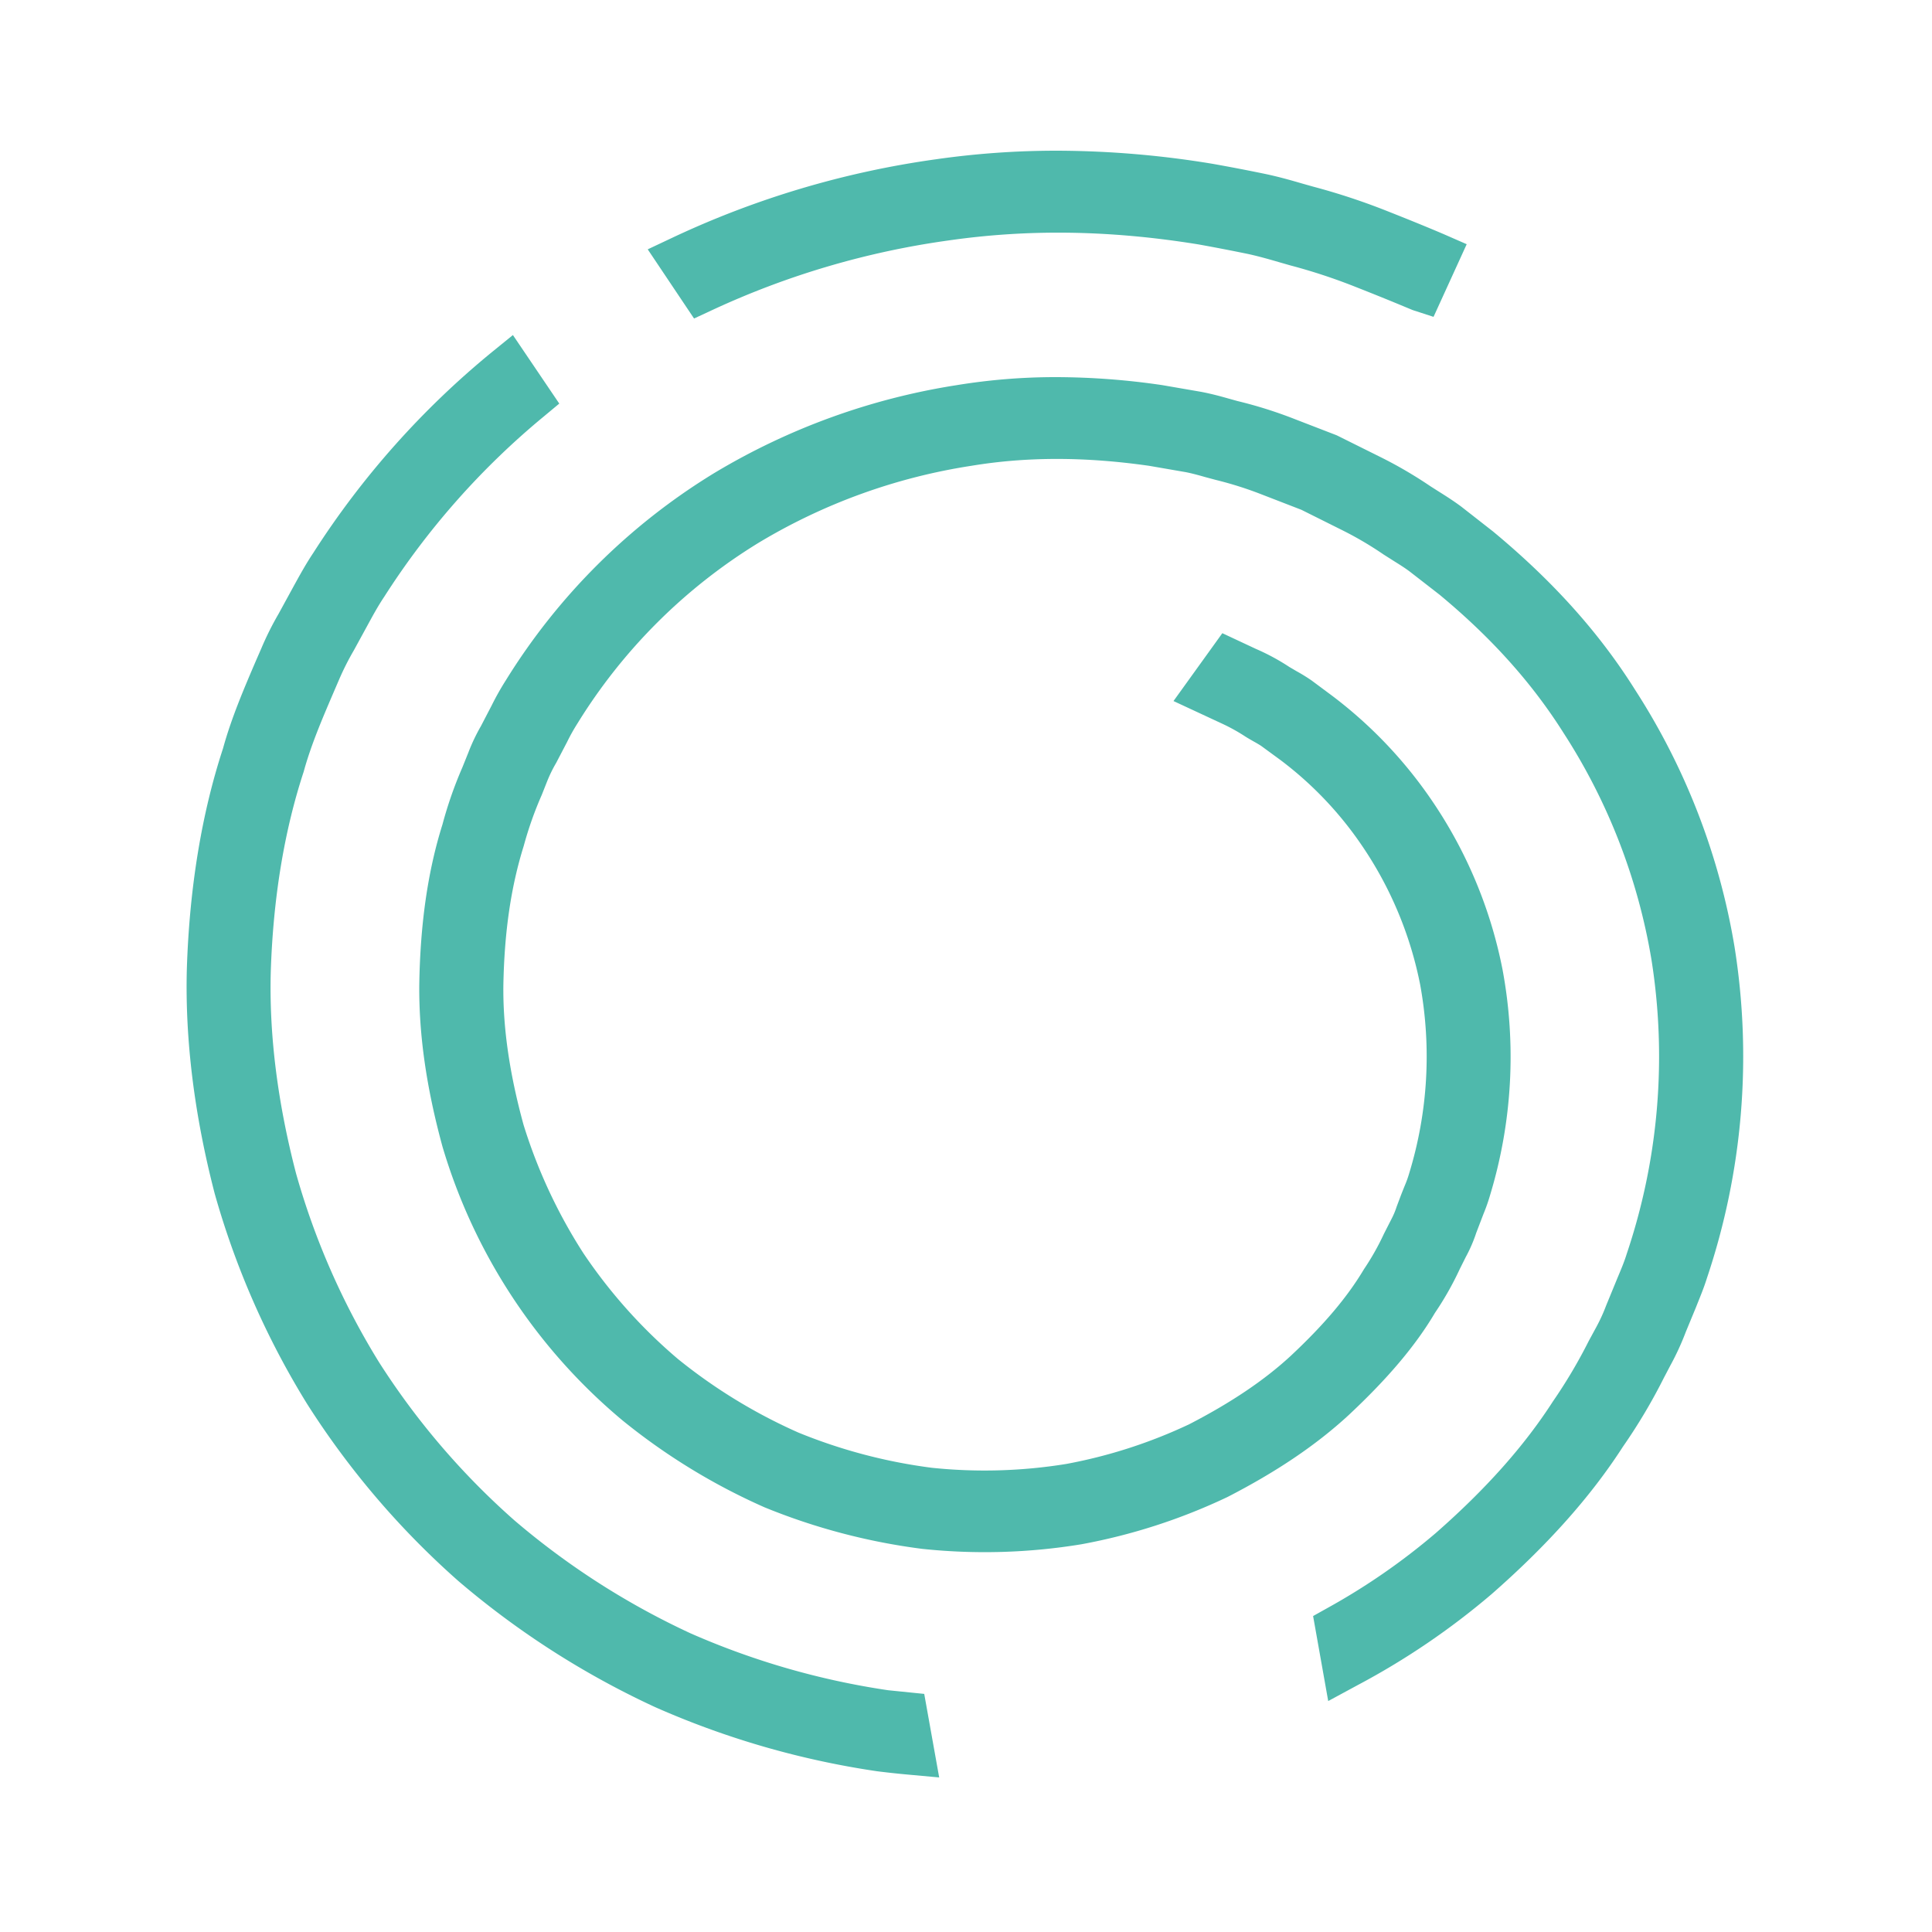
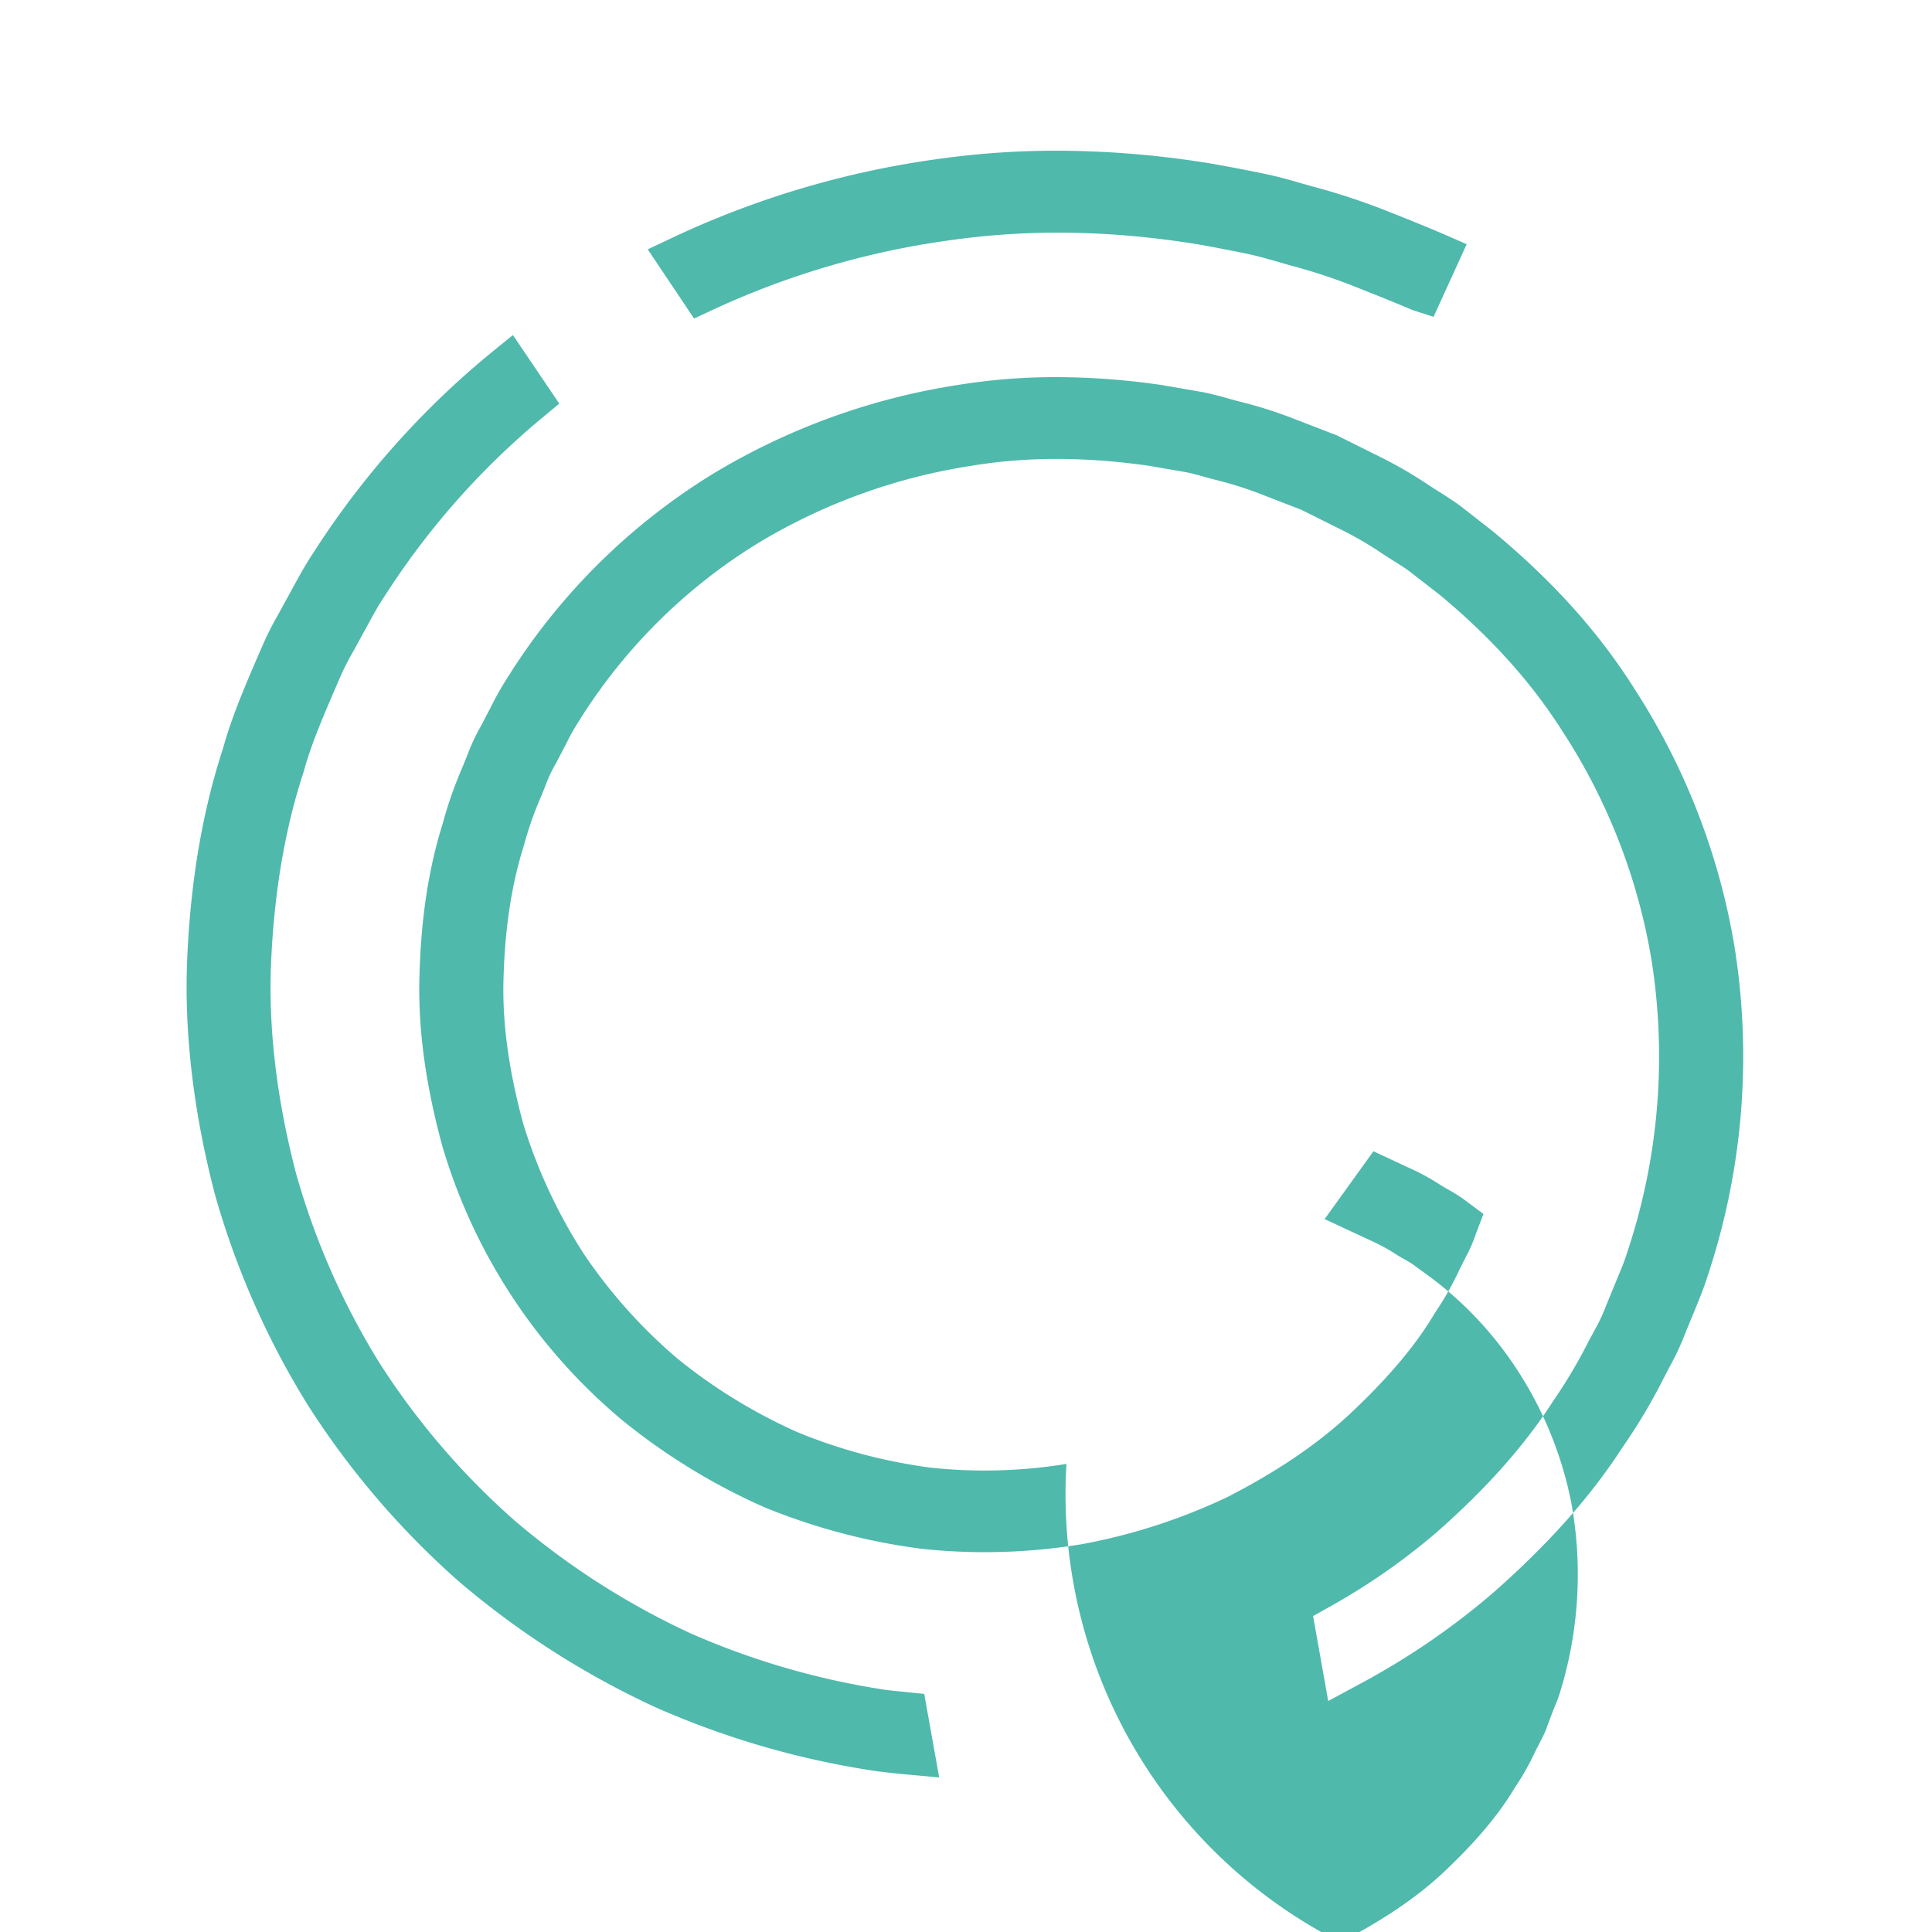
<svg xmlns="http://www.w3.org/2000/svg" data-bbox="48.293 39 402.846 421" viewBox="0 0 500 500" data-type="color">
  <g>
-     <path d="M273.53 39a249.64 249.64 0 0 1 40.26 3.39c5 .89 9.54 1.77 13.82 2.66 3.42.73 6.49 1.6 9.4 2.45l2.94.83a170.26 170.26 0 0 1 19.29 6.39c9.51 3.75 14.67 6 14.67 6l5.67 2.48L371 82l-5.36-1.74c-1.63-.66-6.45-2.72-14.79-6a148.11 148.11 0 0 0-16.9-5.57l-3-.86c-2.54-.74-5.13-1.48-7.9-2.09-4-.82-8.3-1.66-12.9-2.49-22.88-3.71-44.08-4-64.82-1a215.09 215.09 0 0 0-60.78 17.89l-4.93 2.29-11.99-17.9 6.36-3a236.54 236.54 0 0 1 68.11-20.29A219.91 219.91 0 0 1 273.53 39ZM127.35 91.09a221.16 221.16 0 0 0-46.27 52c-1.89 2.82-3.49 5.73-5.21 8.86l-3.77 6.9a79.15 79.15 0 0 0-4.49 9l-1.31 3c-3.16 7.36-6.43 15-8.58 22.83-5.52 16.84-8.68 36-9.36 56.89-.51 18.28 1.9 37.87 7.2 58.32a213.47 213.47 0 0 0 23.93 54.46 214.91 214.91 0 0 0 39.14 45.82 221.16 221.16 0 0 0 50.89 32.62A221.83 221.83 0 0 0 227 458.4c2.64.33 5.3.62 7.94.86l8.12.74-3.87-21.62-9.35-.95a199.46 199.46 0 0 1-51.16-14.74 198.64 198.64 0 0 1-45.47-29.15 192.75 192.75 0 0 1-35.12-41 191.93 191.93 0 0 1-21.48-48.88c-4.79-18.41-7-36-6.53-52.36.63-18.92 3.46-36.18 8.51-51.58 1.94-7.07 4.94-14 7.84-20.77l1.34-3.11a70.77 70.77 0 0 1 3.82-7.56l3.54-6.48c1.38-2.53 2.68-4.93 4.31-7.36a200.22 200.22 0 0 1 41.12-46.51l4.18-3.48-12-17.74Zm120.41 8.56a173.81 173.81 0 0 0-63 22.83 163.59 163.59 0 0 0-53.86 53.6 69.54 69.54 0 0 0-3.64 6.46l-2.81 5.4a47.75 47.75 0 0 0-3.24 6.82l-1.58 3.92a105 105 0 0 0-5.12 14.69c-3.77 12-5.74 25.53-6 41.36-.13 13 1.83 26.71 6 42a146.32 146.32 0 0 0 46.63 70.9 162.29 162.29 0 0 0 36.74 22.47 161.94 161.94 0 0 0 40.83 10.75 154.15 154.15 0 0 0 41.19-1.2 152 152 0 0 0 37.8-12.24c12.65-6.51 22.86-13.39 31.24-21.1 10.26-9.58 17.46-18.14 22.41-26.52a80.57 80.57 0 0 0 6.43-11.35l1.58-3.16a37.59 37.59 0 0 0 2.69-6.22l1.87-4.89a46.43 46.43 0 0 0 1.75-5 123.22 123.22 0 0 0 3.18-58.27 117.91 117.91 0 0 0-18.62-44.22 115.14 115.14 0 0 0-25.42-26.58l-5.38-4a45.88 45.88 0 0 0-3.91-2.41l-1.84-1.08a56.67 56.67 0 0 0-8.64-4.67l-8.7-4.07-12.64 17.56 12.6 5.86a47.55 47.55 0 0 1 5.92 3.28c.66.43 1.36.82 2.25 1.33.71.4 1.47.83 2 1.2l5 3.66a93.12 93.12 0 0 1 20.63 21.54 97.52 97.52 0 0 1 15.43 36.49 103.23 103.23 0 0 1-2.82 48.82 27.59 27.59 0 0 1-1.11 3.12c-.41 1-.8 2-1 2.5l-1.15 3.06a19.67 19.67 0 0 1-1.27 3.06l-2 3.92a66.23 66.23 0 0 1-5.19 9.2c-4.33 7.27-10.4 14.44-19.06 22.53-6.81 6.27-15.42 12.05-26.15 17.59A130 130 0 0 1 276 378.86a131.82 131.82 0 0 1-34.85 1 137.56 137.56 0 0 1-34.5-9.1 138.85 138.85 0 0 1-31.22-19.07 133.4 133.4 0 0 1-24.47-27.39 135.17 135.17 0 0 1-15.47-33.21c-3.63-13.25-5.34-25.06-5.22-36.05.25-13.77 1.94-25.46 5.28-36.14a93.33 93.33 0 0 1 4.65-13.16l1.47-3.71a35.59 35.59 0 0 1 2.28-4.62l2.84-5.44a48.33 48.33 0 0 1 2.66-4.75 142.38 142.38 0 0 1 46.93-46.78 151.36 151.36 0 0 1 55-19.89c14.44-2.39 29.54-2.35 46 0l9.54 1.65c1.75.35 3.38.81 5 1.27l2.76.74a95 95 0 0 1 11.95 3.79l10.18 3.94 10.68 5.33a90.76 90.76 0 0 1 10.59 6.24l2.95 1.87c1.3.81 2.64 1.66 3.76 2.5l7.73 6c13.5 11.19 24 22.91 32.16 35.86a154.81 154.81 0 0 1 22.73 58.7 160 160 0 0 1-6.43 76.1c-.61 2-1.42 3.9-2.37 6.17l-2.95 7.18a44.47 44.47 0 0 1-2.52 5.52l-1.95 3.59a132.28 132.28 0 0 1-9.29 15.68c-7.44 11.56-17.38 22.73-30.38 34.12a169 169 0 0 1-27.92 19.32l-3.77 2.11 3.91 22 7.67-4.15a191.8 191.8 0 0 0 34.59-23.5c14.56-12.75 25.74-25.33 34-38.16a145.54 145.54 0 0 0 10.64-17.9l1.65-3.14a69.12 69.12 0 0 0 4-8.7l2.58-6.24c1-2.53 2.1-5.13 2.86-7.6a180.14 180.14 0 0 0 7.17-85.77 175.61 175.61 0 0 0-25.73-66.53c-9.25-14.74-21.24-28.12-36.78-41l-8.17-6.39c-1.94-1.45-3.92-2.71-5.86-3.93l-2.14-1.36a111.83 111.83 0 0 0-13.11-7.65l-11.16-5.55-10.95-4.23a113.5 113.5 0 0 0-14.74-4.64l-2.44-.68c-2.12-.6-4.34-1.2-6.95-1.7l-10.07-1.74a190.61 190.61 0 0 0-27.42-2.07 158.39 158.39 0 0 0-25.62 2.05Z" fill="#4fb9ac" data-color="1" />
+     <path d="M273.53 39a249.64 249.64 0 0 1 40.26 3.39c5 .89 9.54 1.77 13.82 2.66 3.42.73 6.49 1.6 9.4 2.45l2.94.83a170.26 170.26 0 0 1 19.29 6.39c9.51 3.75 14.67 6 14.67 6l5.67 2.48L371 82l-5.36-1.74c-1.63-.66-6.45-2.72-14.79-6a148.11 148.11 0 0 0-16.9-5.57l-3-.86c-2.54-.74-5.13-1.48-7.9-2.09-4-.82-8.3-1.66-12.9-2.49-22.88-3.71-44.08-4-64.82-1a215.09 215.09 0 0 0-60.78 17.89l-4.93 2.29-11.99-17.9 6.36-3a236.54 236.54 0 0 1 68.11-20.29A219.91 219.91 0 0 1 273.53 39ZM127.35 91.09a221.16 221.16 0 0 0-46.27 52c-1.89 2.82-3.49 5.73-5.21 8.86l-3.77 6.9a79.15 79.15 0 0 0-4.49 9l-1.31 3c-3.16 7.36-6.43 15-8.58 22.83-5.52 16.84-8.68 36-9.36 56.89-.51 18.28 1.9 37.87 7.2 58.32a213.47 213.47 0 0 0 23.93 54.46 214.91 214.91 0 0 0 39.14 45.82 221.16 221.16 0 0 0 50.89 32.62A221.83 221.83 0 0 0 227 458.4c2.64.33 5.3.62 7.94.86l8.12.74-3.87-21.62-9.35-.95a199.46 199.46 0 0 1-51.16-14.74 198.64 198.64 0 0 1-45.47-29.15 192.75 192.75 0 0 1-35.12-41 191.93 191.93 0 0 1-21.48-48.88c-4.79-18.41-7-36-6.53-52.36.63-18.92 3.46-36.18 8.51-51.58 1.94-7.07 4.94-14 7.84-20.77l1.34-3.11a70.77 70.77 0 0 1 3.82-7.56l3.54-6.48c1.38-2.53 2.68-4.93 4.31-7.36a200.22 200.22 0 0 1 41.12-46.51l4.18-3.48-12-17.74Zm120.41 8.56a173.81 173.81 0 0 0-63 22.83 163.59 163.59 0 0 0-53.86 53.6 69.54 69.54 0 0 0-3.64 6.46l-2.81 5.4a47.75 47.75 0 0 0-3.24 6.82l-1.58 3.92a105 105 0 0 0-5.12 14.69c-3.77 12-5.74 25.53-6 41.36-.13 13 1.83 26.71 6 42a146.32 146.32 0 0 0 46.63 70.9 162.29 162.29 0 0 0 36.74 22.47 161.94 161.94 0 0 0 40.83 10.75 154.15 154.15 0 0 0 41.19-1.2 152 152 0 0 0 37.8-12.24c12.65-6.51 22.86-13.39 31.24-21.1 10.26-9.58 17.46-18.14 22.41-26.52a80.57 80.57 0 0 0 6.43-11.35l1.58-3.16a37.59 37.59 0 0 0 2.69-6.22l1.87-4.89l-5.38-4a45.88 45.88 0 0 0-3.91-2.41l-1.84-1.08a56.67 56.67 0 0 0-8.64-4.67l-8.7-4.07-12.64 17.56 12.6 5.86a47.55 47.55 0 0 1 5.92 3.28c.66.43 1.36.82 2.25 1.33.71.4 1.47.83 2 1.2l5 3.66a93.12 93.12 0 0 1 20.63 21.54 97.52 97.52 0 0 1 15.43 36.49 103.23 103.23 0 0 1-2.82 48.82 27.59 27.59 0 0 1-1.11 3.12c-.41 1-.8 2-1 2.5l-1.15 3.06a19.67 19.67 0 0 1-1.27 3.06l-2 3.92a66.23 66.23 0 0 1-5.19 9.2c-4.33 7.27-10.4 14.44-19.06 22.53-6.81 6.27-15.42 12.05-26.15 17.59A130 130 0 0 1 276 378.86a131.82 131.82 0 0 1-34.85 1 137.56 137.56 0 0 1-34.5-9.1 138.85 138.85 0 0 1-31.22-19.07 133.4 133.4 0 0 1-24.47-27.39 135.17 135.17 0 0 1-15.47-33.21c-3.63-13.25-5.34-25.06-5.22-36.05.25-13.77 1.94-25.46 5.28-36.14a93.33 93.33 0 0 1 4.65-13.16l1.47-3.71a35.59 35.59 0 0 1 2.28-4.62l2.84-5.44a48.33 48.33 0 0 1 2.66-4.75 142.38 142.38 0 0 1 46.93-46.78 151.36 151.36 0 0 1 55-19.89c14.44-2.39 29.54-2.35 46 0l9.54 1.65c1.75.35 3.38.81 5 1.27l2.76.74a95 95 0 0 1 11.95 3.79l10.18 3.94 10.68 5.33a90.76 90.76 0 0 1 10.59 6.24l2.95 1.87c1.3.81 2.64 1.66 3.76 2.5l7.73 6c13.5 11.19 24 22.91 32.16 35.86a154.81 154.81 0 0 1 22.73 58.7 160 160 0 0 1-6.43 76.1c-.61 2-1.42 3.9-2.37 6.17l-2.95 7.18a44.47 44.47 0 0 1-2.52 5.52l-1.95 3.59a132.28 132.28 0 0 1-9.29 15.68c-7.44 11.56-17.38 22.73-30.38 34.12a169 169 0 0 1-27.92 19.32l-3.77 2.11 3.91 22 7.67-4.15a191.8 191.8 0 0 0 34.59-23.5c14.56-12.75 25.74-25.33 34-38.16a145.54 145.54 0 0 0 10.64-17.9l1.65-3.14a69.12 69.12 0 0 0 4-8.7l2.58-6.24c1-2.53 2.1-5.13 2.86-7.6a180.14 180.14 0 0 0 7.17-85.77 175.61 175.61 0 0 0-25.73-66.53c-9.25-14.74-21.24-28.12-36.78-41l-8.17-6.39c-1.94-1.45-3.92-2.71-5.86-3.93l-2.14-1.36a111.83 111.83 0 0 0-13.11-7.65l-11.16-5.55-10.95-4.23a113.5 113.5 0 0 0-14.74-4.64l-2.44-.68c-2.12-.6-4.34-1.2-6.95-1.7l-10.07-1.74a190.61 190.61 0 0 0-27.42-2.07 158.39 158.39 0 0 0-25.62 2.05Z" fill="#4fb9ac" data-color="1" />
  </g>
</svg>